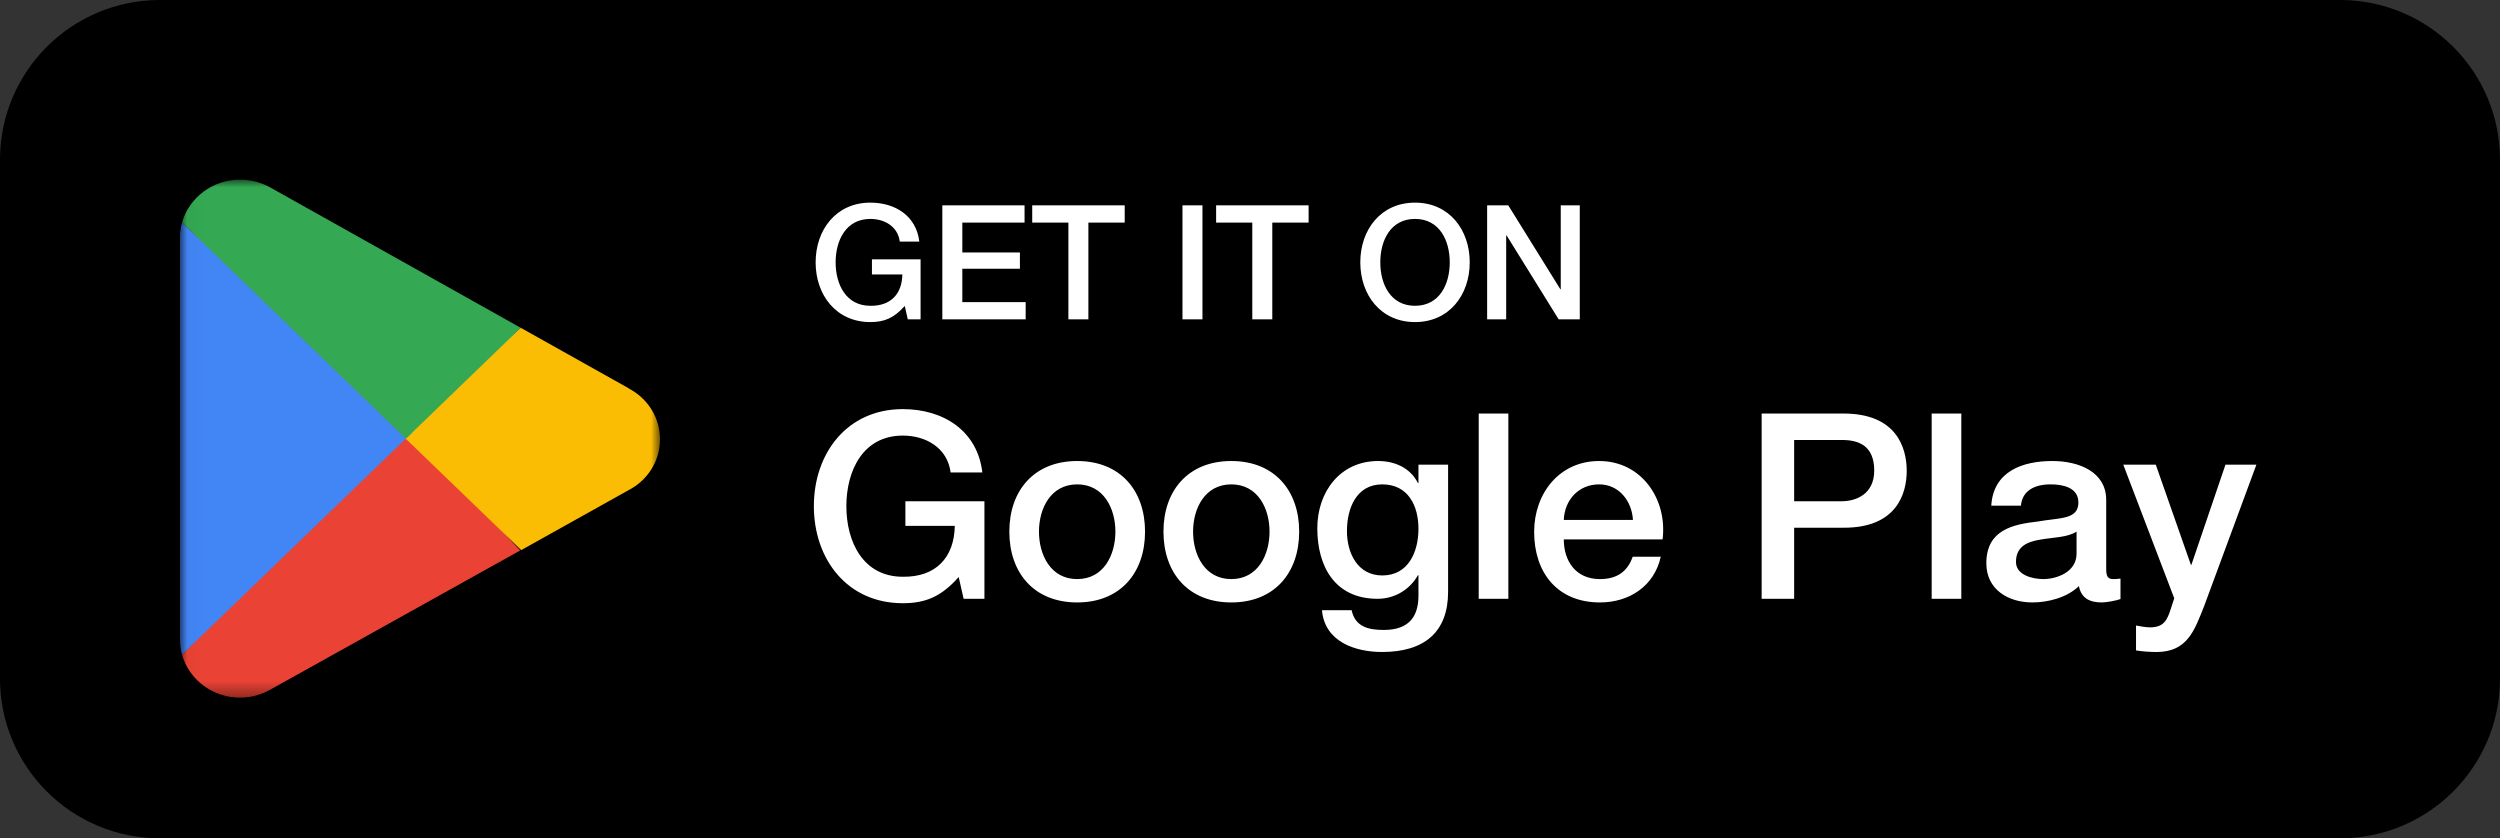
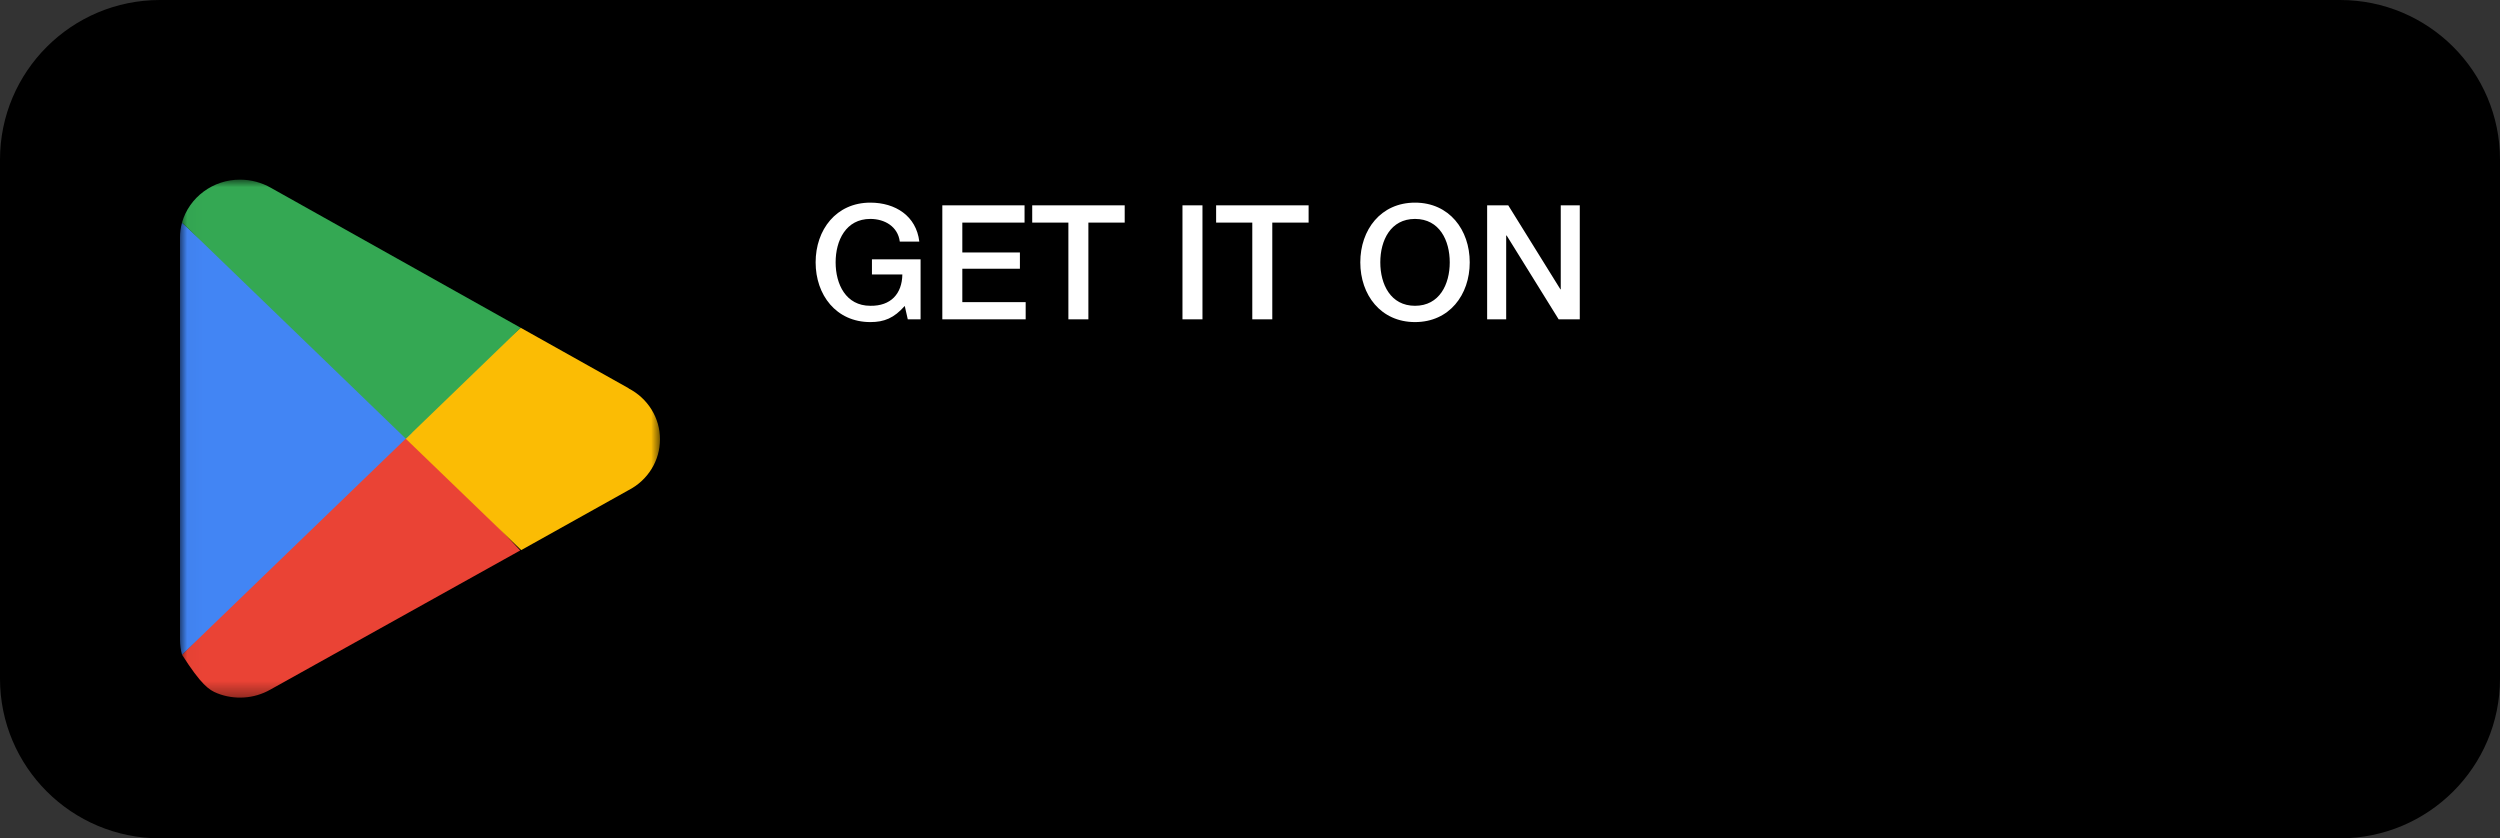
<svg xmlns="http://www.w3.org/2000/svg" width="167" height="56" viewBox="0 0 167 56" fill="none">
  <rect x="0" y="0" width="167" height="56" fill="#333333" stroke="none" />
  <g clip-path="url(#clip0_202_124)">
    <path d="M156.312 0H10.688C4.785 0 0 4.776 0 10.667V45.333C0 51.224 4.785 56 10.688 56H156.312C162.215 56 167 51.224 167 45.333V10.667C167 4.776 162.215 0 156.312 0Z" fill="black" />
-     <path d="M65.76 33.483V40H64.37L64.04 38.544C62.877 39.861 61.817 40.295 60.306 40.295C56.589 40.295 54.366 37.348 54.366 33.812C54.366 30.276 56.589 27.329 60.306 27.329C63.016 27.329 65.291 28.768 65.621 31.559H63.502C63.293 29.929 61.869 29.097 60.306 29.097C57.649 29.097 56.537 31.437 56.537 33.812C56.537 36.187 57.649 38.527 60.306 38.527C62.529 38.561 63.745 37.227 63.78 35.129H60.48V33.483H65.76ZM71.956 38.683C73.728 38.683 74.509 37.071 74.509 35.511C74.509 33.968 73.728 32.356 71.956 32.356C70.185 32.356 69.403 33.968 69.403 35.511C69.403 37.071 70.185 38.683 71.956 38.683ZM71.956 40.243C69.073 40.243 67.423 38.267 67.423 35.511C67.423 32.772 69.073 30.796 71.956 30.796C74.839 30.796 76.489 32.772 76.489 35.511C76.489 38.267 74.839 40.243 71.956 40.243ZM82.252 38.683C84.023 38.683 84.805 37.071 84.805 35.511C84.805 33.968 84.023 32.356 82.252 32.356C80.48 32.356 79.698 33.968 79.698 35.511C79.698 37.071 80.48 38.683 82.252 38.683ZM82.252 40.243C79.368 40.243 77.719 38.267 77.719 35.511C77.719 32.772 79.368 30.796 82.252 30.796C85.135 30.796 86.785 32.772 86.785 35.511C86.785 38.267 85.135 40.243 82.252 40.243ZM92.338 38.44C94.093 38.44 94.753 36.845 94.753 35.32C94.753 33.777 94.058 32.356 92.338 32.356C90.584 32.356 89.976 33.985 89.976 35.476C89.976 36.949 90.689 38.44 92.338 38.44ZM96.733 31.039V39.532C96.733 42.219 95.152 43.553 92.321 43.553C90.515 43.553 88.483 42.86 88.309 40.763H90.289C90.532 41.889 91.435 42.08 92.443 42.08C94.04 42.08 94.753 41.265 94.753 39.792V38.423H94.718C94.162 39.411 93.137 40 92.026 40C89.177 40 87.996 37.851 87.996 35.285C87.996 32.876 89.507 30.796 92.061 30.796C93.189 30.796 94.214 31.264 94.718 32.269H94.753V31.039H96.733ZM98.778 40V27.624H100.758V40H98.778ZM111.061 36.031H104.461C104.461 37.435 105.225 38.683 106.875 38.683C108.021 38.683 108.716 38.18 109.064 37.192H110.939C110.505 39.151 108.838 40.243 106.875 40.243C104.062 40.243 102.481 38.284 102.481 35.528C102.481 32.98 104.148 30.796 106.823 30.796C109.654 30.796 111.391 33.344 111.061 36.031ZM104.461 34.731H109.081C109.011 33.483 108.16 32.356 106.823 32.356C105.451 32.356 104.513 33.396 104.461 34.731ZM119.849 29.392V33.483H123.027C124 33.483 125.198 32.997 125.198 31.437C125.198 29.808 124.208 29.392 123.062 29.392H119.849ZM117.678 40V27.624H123.149C126.692 27.624 127.369 29.912 127.369 31.455C127.369 32.98 126.692 35.268 123.149 35.251H119.849V40H117.678ZM129.036 40V27.624H131.016V40H129.036ZM138.714 36.984V35.511C138.106 35.909 137.151 35.892 136.283 36.048C135.432 36.187 134.667 36.499 134.667 37.539C134.667 38.423 135.796 38.683 136.491 38.683C137.359 38.683 138.714 38.232 138.714 36.984ZM140.694 33.396V38.007C140.694 38.492 140.798 38.683 141.163 38.683C141.285 38.683 141.441 38.683 141.649 38.648V40.017C141.354 40.121 140.729 40.243 140.399 40.243C139.6 40.243 139.027 39.965 138.871 39.151C138.089 39.913 136.821 40.243 135.762 40.243C134.146 40.243 132.687 39.376 132.687 37.625C132.687 35.389 134.476 35.025 136.144 34.835C137.568 34.575 138.836 34.731 138.836 33.569C138.836 32.547 137.776 32.356 136.977 32.356C135.866 32.356 135.084 32.807 134.997 33.777H133.017C133.156 31.472 135.119 30.796 137.099 30.796C138.853 30.796 140.694 31.507 140.694 33.396ZM145.239 39.965L141.835 31.039H144.006L146.351 37.729H146.386L148.661 31.039H150.728L147.237 40.485C146.594 42.097 146.125 43.553 144.058 43.553C143.589 43.553 143.138 43.519 142.686 43.449V41.785C142.999 41.837 143.311 41.907 143.624 41.907C144.545 41.907 144.77 41.421 145.013 40.659L145.239 39.965Z" fill="white" />
    <mask id="mask0_202_124" style="mask-type:luminance" maskUnits="userSpaceOnUse" x="12" y="12" width="33" height="35">
      <path d="M44.088 12H12.024V46.667H44.088V12Z" fill="white" />
    </mask>
    <g mask="url(#mask0_202_124)">
-       <path d="M26.998 28.527L12.157 43.734C12.323 44.312 12.623 44.844 13.032 45.291C13.442 45.739 13.95 46.088 14.519 46.314C15.088 46.539 15.702 46.634 16.314 46.592C16.926 46.55 17.52 46.371 18.051 46.07L34.75 36.769L26.998 28.527Z" fill="#EA4335" />
+       <path d="M26.998 28.527L12.157 43.734C13.442 45.739 13.95 46.088 14.519 46.314C15.088 46.539 15.702 46.634 16.314 46.592C16.926 46.55 17.52 46.371 18.051 46.07L34.75 36.769L26.998 28.527Z" fill="#EA4335" />
      <path d="M42.005 25.942L34.784 21.896L26.655 28.873L34.817 36.747L41.983 32.745C42.618 32.42 43.15 31.931 43.521 31.331C43.892 30.732 44.088 30.044 44.088 29.343C44.088 28.642 43.892 27.955 43.521 27.355C43.15 26.756 42.618 26.267 41.983 25.942L42.005 25.942Z" fill="#FBBC04" />
      <path d="M12.157 14.877C12.067 15.201 12.022 15.536 12.024 15.872V42.739C12.025 43.075 12.069 43.409 12.157 43.734L27.507 28.916L12.157 14.877Z" fill="#4285F4" />
      <path d="M27.109 29.306L34.784 21.897L18.107 12.552C17.479 12.192 16.765 12.002 16.038 12C14.234 11.997 12.648 13.168 12.157 14.866L27.109 29.306Z" fill="#34A853" />
    </g>
    <path d="M61.495 17.323V21.333H60.64L60.437 20.437C59.721 21.248 59.069 21.515 58.139 21.515C55.852 21.515 54.484 19.701 54.484 17.525C54.484 15.349 55.852 13.536 58.139 13.536C59.807 13.536 61.207 14.421 61.41 16.139H60.106C59.978 15.136 59.101 14.624 58.139 14.624C56.504 14.624 55.82 16.064 55.82 17.525C55.82 18.987 56.504 20.427 58.139 20.427C59.507 20.448 60.256 19.627 60.277 18.336H58.246V17.323H61.495ZM62.947 21.333V13.717H68.44V14.869H64.283V16.864H68.13V17.952H64.283V20.181H68.515V21.333H62.947ZM68.952 14.869V13.717H75.13V14.869H72.704V21.333H71.368V14.869H68.952ZM78.989 21.333V13.717H80.325V21.333H78.989ZM81.237 14.869V13.717H87.415V14.869H84.989V21.333H83.653V14.869H81.237ZM94.523 13.536C96.81 13.536 98.178 15.349 98.178 17.525C98.178 19.701 96.81 21.515 94.523 21.515C92.236 21.515 90.868 19.701 90.868 17.525C90.868 15.349 92.236 13.536 94.523 13.536ZM94.523 14.624C92.888 14.624 92.204 16.064 92.204 17.525C92.204 18.987 92.888 20.427 94.523 20.427C96.159 20.427 96.843 18.987 96.843 17.525C96.843 16.064 96.159 14.624 94.523 14.624ZM99.341 21.333V13.717H100.752L104.236 19.328H104.258V13.717H105.529V21.333H104.119L100.645 15.733H100.613V21.333H99.341Z" fill="white" />
  </g>
  <defs>
    <clipPath id="clip0_202_124">
      <rect width="167" height="56" fill="white" />
    </clipPath>
  </defs>
</svg>